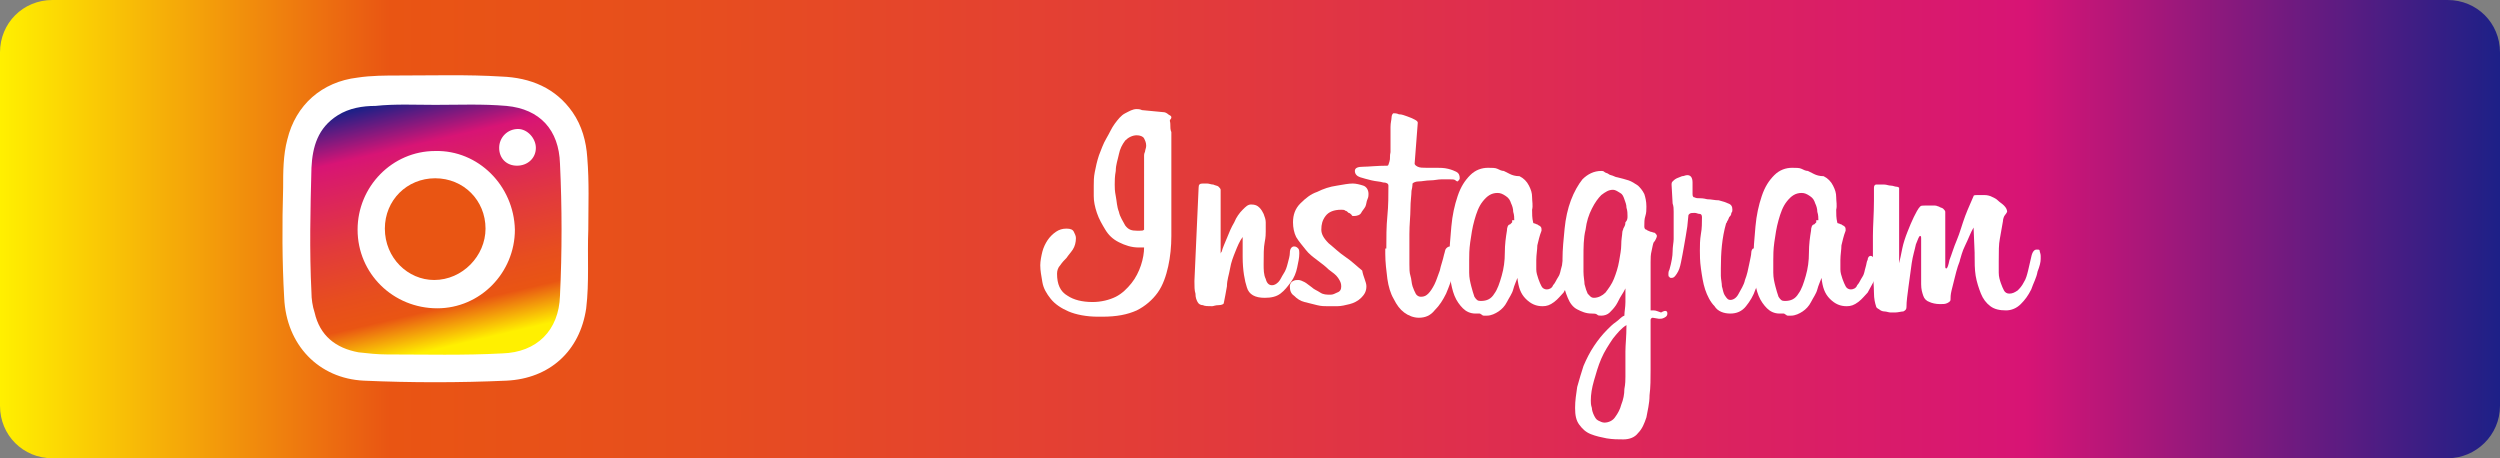
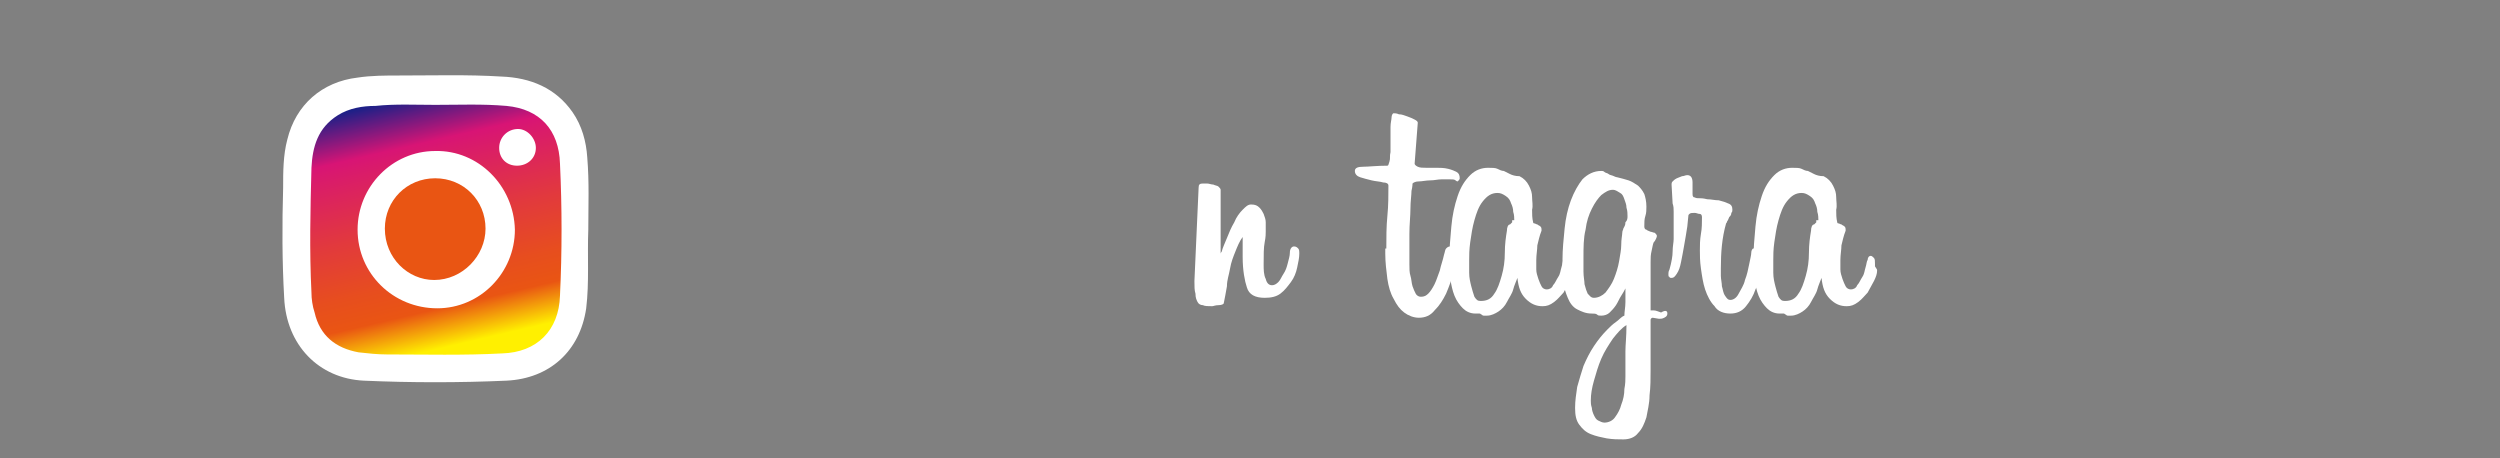
<svg xmlns="http://www.w3.org/2000/svg" version="1.1" id="レイヤー_1" x="0px" y="0px" viewBox="0 0 238.4 43.7" style="enable-background:new 0 0 238.4 43.7;" xml:space="preserve">
  <rect x="0" y="0" width="238.4" height="43.7" fill="#808080" stroke="none" />
  <style type="text/css"> .st0{fill:url(#SVGID_1_);} .st1{fill:#FFFFFF;} .st2{fill:url(#SVGID_00000055688276639649229360000007912401950266756794_);} .st3{fill:#E95513;} </style>
  <g>
    <linearGradient id="SVGID_1_" gradientUnits="userSpaceOnUse" x1="0" y1="21.872" x2="238.376" y2="21.872">
      <stop offset="0" style="stop-color:#FFF000" />
      <stop offset="0.156" style="stop-color:#E95513" />
      <stop offset="0.275" style="stop-color:#E74E1E" />
      <stop offset="0.487" style="stop-color:#E23A3C" />
      <stop offset="0.765" style="stop-color:#D91A6C" />
      <stop offset="0.81" style="stop-color:#D81475" />
      <stop offset="0.943" style="stop-color:#561C82" />
      <stop offset="1" style="stop-color:#1D2087" />
    </linearGradient>
-     <path class="st0" d="M233.4,43.7H5c-2.8,0-5-2.2-5-5V5c0-2.8,2.2-5,5-5h228.4c2.8,0,5,2.2,5,5v33.7 C238.4,41.5,236.1,43.7,233.4,43.7z" />
    <g>
      <g>
        <path class="st1" d="M56.1,21.9c-0.1,2.5,0.1,5-0.2,7.5c-0.6,4.1-3.5,6.7-7.6,6.9c-4.5,0.2-9.1,0.2-13.6,0 c-4.3-0.2-7.4-3.4-7.6-7.9c-0.2-3.5-0.2-7-0.1-10.5c0-1.5,0-3.1,0.4-4.6c0.8-3.3,3.3-5.5,6.7-5.9c1.3-0.2,2.7-0.2,4-0.2 c3.2,0,6.5-0.1,9.7,0.1c2.8,0.1,5.2,1.1,6.8,3.4c0.9,1.3,1.3,2.8,1.4,4.3C56.2,17.4,56.1,19.6,56.1,21.9z" />
        <linearGradient id="SVGID_00000121993286078384138300000009438986381539926694_" gradientUnits="userSpaceOnUse" x1="44.111" y1="32.736" x2="38.653" y2="9.357">
          <stop offset="0" style="stop-color:#FFF000" />
          <stop offset="0.156" style="stop-color:#E95513" />
          <stop offset="0.275" style="stop-color:#E74E1E" />
          <stop offset="0.487" style="stop-color:#E23A3C" />
          <stop offset="0.765" style="stop-color:#D91A6C" />
          <stop offset="0.81" style="stop-color:#D81475" />
          <stop offset="0.943" style="stop-color:#561C82" />
          <stop offset="1" style="stop-color:#1D2087" />
        </linearGradient>
        <path style="fill:url(#SVGID_00000121993286078384138300000009438986381539926694_);" d="M41.5,10c2.3,0,4.5-0.1,6.8,0.1 c3.2,0.3,5,2.3,5.1,5.5c0.2,4.2,0.2,8.4,0,12.6c-0.1,3.3-2.2,5.4-5.5,5.5c-3.7,0.2-7.3,0.1-11,0.1c-0.9,0-1.8-0.1-2.7-0.2 C32,33.2,30.5,32,30,29.8c-0.2-0.6-0.3-1.3-0.3-1.9c-0.2-4-0.1-8,0-11.9c0.1-2,0.6-3.8,2.5-5c1.1-0.7,2.4-0.9,3.6-0.9 C37.7,9.9,39.6,10,41.5,10z M41.5,14.4c-4.1,0-7.4,3.4-7.4,7.5c0,4.2,3.4,7.5,7.6,7.5c4.1,0,7.4-3.4,7.4-7.5 C49,17.7,45.6,14.3,41.5,14.4z M49.4,12.3c-1,0-1.8,0.8-1.8,1.8c0,1,0.7,1.7,1.7,1.7c1,0,1.8-0.7,1.8-1.7 C51.1,13.2,50.3,12.3,49.4,12.3z" />
        <path class="st3" d="M36.7,21.8c0-2.7,2.1-4.8,4.8-4.8c2.7,0,4.8,2.1,4.8,4.8c0,2.6-2.2,4.9-4.9,4.9 C38.9,26.7,36.7,24.6,36.7,21.8z" />
      </g>
      <g>
-         <path class="st1" d="M111.7,11.2c0,0,0,0.1-0.1,0.2s0,0.2,0,0.4c0,0.3,0,0.6,0.1,0.8v9.9c0,1-0.1,2-0.3,2.9 c-0.2,0.9-0.5,1.8-1,2.5c-0.5,0.7-1.2,1.3-2,1.7c-0.9,0.4-1.9,0.6-3.3,0.6h-0.4c-1.1,0-2.1-0.2-2.8-0.5c-0.7-0.3-1.3-0.7-1.7-1.2 c-0.4-0.5-0.7-1-0.8-1.6c-0.1-0.6-0.2-1.1-0.2-1.6c0-0.4,0.1-0.9,0.2-1.3c0.1-0.4,0.3-0.8,0.5-1.1c0.2-0.3,0.5-0.6,0.8-0.8 c0.3-0.2,0.6-0.3,1-0.3c0.4,0,0.6,0.1,0.7,0.3c0.1,0.2,0.2,0.4,0.2,0.6c0,0.4-0.1,0.8-0.3,1.1c-0.2,0.3-0.4,0.5-0.6,0.8 c-0.2,0.2-0.4,0.4-0.6,0.7c-0.2,0.2-0.3,0.5-0.3,0.8c0,1,0.3,1.7,1,2.1c0.6,0.4,1.4,0.6,2.4,0.6c0.8,0,1.6-0.2,2.2-0.5 c0.6-0.3,1.1-0.8,1.5-1.3c0.4-0.5,0.7-1.1,0.9-1.7c0.2-0.6,0.3-1.2,0.3-1.7l-0.5,0c-0.7,0-1.3-0.2-1.9-0.5s-1-0.7-1.3-1.2 c-0.3-0.5-0.6-1-0.8-1.6c-0.2-0.6-0.3-1.1-0.3-1.6v-1c0-0.4,0-0.8,0.1-1.3c0.1-0.5,0.2-1,0.4-1.6c0.2-0.5,0.4-1.1,0.7-1.6 s0.5-1,0.8-1.4s0.6-0.8,1-1s0.7-0.4,1.1-0.4c0.1,0,0.3,0,0.5,0.1l2.1,0.2c0.1,0,0.3,0.1,0.4,0.2S111.7,11,111.7,11.2z M109.1,14.8c0-0.2,0.1-0.3,0.1-0.4s0.1-0.3,0.1-0.5c0-0.3-0.1-0.5-0.2-0.7c-0.1-0.2-0.4-0.3-0.7-0.3c-0.4,0-0.8,0.2-1.1,0.5 c-0.3,0.4-0.5,0.8-0.6,1.3c-0.1,0.5-0.3,1-0.3,1.6c-0.1,0.5-0.1,1-0.1,1.3c0,0.3,0,0.6,0.1,1.1s0.1,1,0.3,1.5 c0.1,0.5,0.4,0.9,0.6,1.3c0.3,0.4,0.6,0.5,1.1,0.5c0,0,0.2,0,0.3,0c0.2,0,0.3,0,0.4-0.1V14.8z" />
        <path class="st1" d="M118.5,22.6c-0.3,0.4-0.5,0.9-0.7,1.4c-0.2,0.5-0.4,1-0.5,1.6c-0.1,0.6-0.3,1.1-0.3,1.7 c-0.1,0.6-0.2,1.1-0.3,1.6c0,0.1-0.2,0.2-0.5,0.2c-0.3,0-0.5,0.1-0.6,0.1c-0.4,0-0.7,0-0.9-0.1c-0.2,0-0.4-0.1-0.5-0.3 S114,28.4,114,28c-0.1-0.3-0.1-0.7-0.1-1.2l0.4-8.9c0-0.3,0.1-0.4,0.4-0.4c0.1,0,0.2,0,0.4,0c0.2,0,0.4,0.1,0.6,0.1 c0.2,0.1,0.4,0.1,0.5,0.2s0.2,0.2,0.2,0.3v6.1c0,0,0-0.1,0.1-0.2c0.1-0.4,0.3-0.8,0.5-1.3c0.2-0.5,0.4-1,0.7-1.5 c0.2-0.5,0.5-0.9,0.8-1.2c0.3-0.3,0.5-0.5,0.8-0.5c0.4,0,0.6,0.1,0.8,0.3s0.3,0.4,0.4,0.6c0.1,0.3,0.2,0.5,0.2,0.8 c0,0.3,0,0.6,0,0.9c0,0.2,0,0.5-0.1,1s-0.1,1.2-0.1,2.1c0,0.5,0,1,0.2,1.4c0.1,0.4,0.3,0.6,0.6,0.6c0.2,0,0.4-0.1,0.6-0.3 c0.2-0.2,0.3-0.5,0.5-0.8c0.2-0.3,0.3-0.6,0.4-1s0.2-0.7,0.2-1c0-0.4,0.2-0.6,0.4-0.6c0.2,0,0.3,0.1,0.4,0.2 c0.1,0.1,0.1,0.3,0.1,0.4v0.1c0,0.4-0.1,0.8-0.2,1.3c-0.1,0.5-0.3,1-0.6,1.4s-0.6,0.8-1,1.1c-0.4,0.3-0.9,0.4-1.5,0.4 c-0.9,0-1.5-0.3-1.7-1c-0.2-0.6-0.4-1.6-0.4-2.9L118.5,22.6z" />
-         <path class="st1" d="M130.3,27.3c0,0.5-0.2,0.8-0.5,1.1c-0.3,0.3-0.7,0.5-1.1,0.6c-0.4,0.1-0.8,0.2-1.2,0.2c-0.4,0-0.7,0-0.9,0 c-0.3,0-0.6,0-1-0.1c-0.4-0.1-0.8-0.2-1.2-0.3c-0.4-0.1-0.7-0.3-1-0.6c-0.3-0.2-0.4-0.5-0.4-0.9c0-0.2,0.1-0.4,0.3-0.5 c0.2-0.1,0.3-0.1,0.5-0.1c0.2,0,0.4,0.1,0.6,0.2s0.4,0.3,0.7,0.5c0.2,0.2,0.5,0.3,0.8,0.5s0.6,0.2,1,0.2c0.2,0,0.4-0.1,0.6-0.2 c0.3-0.1,0.4-0.3,0.4-0.6c0-0.3-0.1-0.5-0.3-0.8c-0.2-0.3-0.5-0.5-0.9-0.8c-0.3-0.3-0.7-0.6-1.1-0.9c-0.4-0.3-0.8-0.6-1.1-1 s-0.6-0.7-0.9-1.2c-0.2-0.4-0.3-0.9-0.3-1.4c0-0.7,0.2-1.3,0.7-1.8s1-0.9,1.6-1.1c0.6-0.3,1.2-0.5,1.9-0.6 c0.6-0.1,1.1-0.2,1.5-0.2c0.3,0,0.7,0.1,1,0.2c0.3,0.1,0.5,0.4,0.5,0.8c0,0.1,0,0.3-0.1,0.5s-0.1,0.5-0.2,0.7 c-0.1,0.2-0.3,0.4-0.4,0.6s-0.4,0.3-0.7,0.3c-0.1,0-0.2,0-0.2-0.1c-0.1-0.1-0.2-0.2-0.3-0.2c-0.1-0.1-0.2-0.2-0.3-0.2 c-0.1-0.1-0.2-0.1-0.4-0.1c-0.7,0-1.2,0.2-1.5,0.6s-0.4,0.8-0.4,1.3c0,0.4,0.2,0.8,0.7,1.3c0.5,0.4,1,0.9,1.6,1.3 c0.6,0.4,1.1,0.9,1.6,1.3C130,26.4,130.3,26.9,130.3,27.3z" />
        <path class="st1" d="M132.2,23.7c0-1,0-2.1,0.1-3.1s0.1-2,0.1-2.9c0-0.2-0.2-0.3-0.5-0.3c-0.3-0.1-0.7-0.1-1.1-0.2 c-0.4-0.1-0.8-0.2-1.1-0.3c-0.3-0.1-0.5-0.3-0.5-0.6c0-0.3,0.3-0.4,0.8-0.4c0.5,0,1.3-0.1,2.3-0.1c0.1,0,0.1-0.1,0.2-0.4 s0-0.5,0.1-0.9c0-0.4,0-0.8,0-1.2s0-0.8,0-1.2c0-0.4,0.1-0.7,0.1-0.9c0-0.2,0.1-0.4,0.2-0.4c0.1,0,0.3,0,0.5,0.1 c0.3,0,0.5,0.1,0.8,0.2c0.3,0.1,0.5,0.2,0.7,0.3s0.3,0.2,0.3,0.3l-0.3,3.9c0,0.1,0.1,0.2,0.3,0.3c0.2,0.1,0.5,0.1,0.8,0.1 s0.7,0,1,0s0.7,0,1.1,0.1s0.6,0.2,0.8,0.3c0.2,0.1,0.3,0.3,0.3,0.6c0,0,0,0.1-0.1,0.2s-0.1,0.1-0.1,0.1c0,0-0.1,0-0.2-0.1 c-0.1-0.1-0.3-0.1-0.6-0.1c-0.1,0-0.3,0-0.7,0c-0.4,0-0.7,0.1-1.1,0.1c-0.4,0-0.8,0.1-1.1,0.1c-0.3,0-0.5,0.1-0.6,0.2 c0,0,0,0.3-0.1,0.7c0,0.4-0.1,1-0.1,1.7c0,0.7-0.1,1.5-0.1,2.4c0,0.9,0,1.9,0,2.9c0,0.4,0,0.8,0.1,1.1s0.1,0.7,0.2,1 c0.1,0.3,0.2,0.5,0.3,0.7s0.3,0.3,0.5,0.3c0.3,0,0.5-0.1,0.7-0.3c0.2-0.2,0.4-0.5,0.6-0.9c0.2-0.4,0.3-0.8,0.5-1.3 c0.1-0.5,0.3-1,0.4-1.5c0.1-0.3,0.1-0.5,0.2-0.6c0.1-0.1,0.2-0.2,0.4-0.2c0.1,0,0.3,0,0.4,0.1c0.1,0.1,0.2,0.3,0.2,0.6 c0,0.2,0,0.3,0,0.4c-0.1,0.4-0.2,0.9-0.3,1.5c-0.2,0.6-0.4,1.2-0.7,1.9c-0.3,0.6-0.6,1.1-1.1,1.6c-0.4,0.5-0.9,0.7-1.5,0.7 c-0.5,0-1-0.2-1.4-0.5c-0.4-0.3-0.7-0.7-1-1.3c-0.3-0.5-0.5-1.2-0.6-1.9c-0.1-0.8-0.2-1.6-0.2-2.4V23.7z" />
        <path class="st1" d="M150,25.8c0,0.3-0.1,0.6-0.3,1c-0.2,0.4-0.4,0.7-0.6,1.1c-0.3,0.3-0.5,0.6-0.9,0.9s-0.7,0.4-1.1,0.4 c-0.6,0-1.1-0.2-1.6-0.7c-0.5-0.5-0.7-1.1-0.8-2c-0.1,0.3-0.3,0.7-0.4,1.1s-0.4,0.8-0.6,1.2c-0.2,0.4-0.5,0.7-0.8,0.9 c-0.3,0.2-0.7,0.4-1.1,0.4c-0.1,0-0.2,0-0.3,0c-0.1,0-0.1,0-0.2-0.1c-0.1,0-0.1-0.1-0.2-0.1c-0.1,0-0.2,0-0.4,0 c-0.5,0-0.9-0.2-1.2-0.5c-0.3-0.3-0.6-0.7-0.8-1.2s-0.3-1-0.4-1.6c-0.1-0.6-0.1-1.1-0.1-1.6c0-1.2,0.1-2.3,0.2-3.4s0.3-2,0.6-2.9 s0.7-1.5,1.2-2c0.5-0.5,1.1-0.7,1.7-0.7c0.4,0,0.7,0,0.9,0.1c0.2,0.1,0.4,0.2,0.6,0.2c0.2,0.1,0.4,0.2,0.6,0.3 c0.2,0.1,0.5,0.2,0.9,0.2c0.4,0.2,0.7,0.5,0.9,0.9s0.3,0.7,0.3,1.1c0,0.4,0.1,0.8,0,1.2c0,0.4,0,0.8,0.1,1.2c0,0,0,0.1,0.1,0.1 c0.1,0,0.2,0.1,0.3,0.1c0.1,0.1,0.2,0.1,0.3,0.2s0.1,0.2,0.1,0.3v0.1c-0.2,0.5-0.3,1-0.4,1.4c0,0.4-0.1,0.9-0.1,1.4 c0,0.3,0,0.6,0,0.9s0.1,0.6,0.2,0.9c0.1,0.3,0.2,0.5,0.3,0.7s0.3,0.3,0.5,0.3c0.2,0,0.5-0.1,0.6-0.4c0.2-0.2,0.3-0.5,0.5-0.8 s0.2-0.6,0.3-0.9c0.1-0.3,0.1-0.6,0.2-0.7c0-0.2,0.1-0.4,0.3-0.4c0.1,0,0.2,0.1,0.3,0.2s0.1,0.3,0.1,0.6c0,0.1,0,0.2,0,0.2 C150,25.7,150,25.7,150,25.8z M144.4,21c0-0.2,0-0.5-0.1-0.8c0-0.3-0.1-0.6-0.2-0.8c-0.1-0.3-0.2-0.5-0.5-0.7s-0.5-0.3-0.8-0.3 c-0.6,0-1,0.3-1.4,0.8c-0.4,0.5-0.6,1.1-0.8,1.8c-0.2,0.7-0.3,1.4-0.4,2.1c-0.1,0.7-0.1,1.3-0.1,1.7c0,0.3,0,0.7,0,1.2 c0,0.5,0.1,0.9,0.2,1.3c0.1,0.4,0.2,0.7,0.3,1c0.2,0.3,0.3,0.4,0.6,0.4c0.6,0,1-0.2,1.3-0.7c0.3-0.4,0.5-1,0.7-1.7 s0.3-1.4,0.3-2.2s0.1-1.5,0.2-2.1c0-0.3,0.1-0.6,0.3-0.6c0.1-0.1,0.2-0.2,0.2-0.2V21z" />
        <path class="st1" d="M159,29.9c0,0.2-0.1,0.3-0.3,0.4c-0.2,0.1-0.3,0.1-0.5,0.1l-0.6-0.1c-0.1,0-0.2,0.1-0.2,0.2l0,0.4 c0,0.5,0,1.2,0,2s0,1.6,0,2.4c0,0.8,0,1.6-0.1,2.4c0,0.8-0.2,1.5-0.3,2.1c-0.2,0.6-0.4,1.1-0.8,1.5c-0.3,0.4-0.8,0.6-1.4,0.6 c-0.5,0-1,0-1.6-0.1c-0.5-0.1-1-0.2-1.5-0.4c-0.5-0.2-0.8-0.5-1.1-0.9c-0.3-0.4-0.4-0.9-0.4-1.6s0.1-1.3,0.2-2 c0.2-0.7,0.4-1.4,0.6-2c0.3-0.7,0.6-1.3,1-1.9s0.8-1.1,1.3-1.6c0.2-0.2,0.5-0.5,0.8-0.7c0.3-0.2,0.5-0.5,0.8-0.6v0 c0-0.4,0.1-0.8,0.1-1.3c0-0.4,0-0.8,0-1.3c-0.1,0.2-0.2,0.4-0.4,0.7s-0.3,0.6-0.5,0.9c-0.2,0.3-0.4,0.5-0.6,0.7 c-0.2,0.2-0.5,0.3-0.8,0.3c-0.2,0-0.3,0-0.4-0.1c-0.1-0.1-0.3-0.1-0.5-0.1c-0.6,0-1-0.2-1.4-0.4s-0.7-0.6-0.9-1.1 c-0.2-0.5-0.4-1-0.4-1.6c-0.1-0.6-0.1-1.3-0.1-2.1c0-0.9,0.1-1.9,0.2-2.9s0.3-1.9,0.6-2.7s0.7-1.5,1.1-2c0.5-0.5,1.1-0.8,1.8-0.8 c0.1,0,0.2,0,0.3,0.1s0.3,0.1,0.4,0.2s0.3,0.1,0.5,0.2c0.2,0.1,0.3,0.1,0.3,0.1c0.4,0.1,0.8,0.2,1.1,0.3c0.3,0.1,0.6,0.3,0.9,0.5 c0.2,0.2,0.4,0.4,0.6,0.8c0.1,0.3,0.2,0.7,0.2,1.2c0,0.3,0,0.6-0.1,0.9s-0.1,0.6-0.1,1c0,0.2,0.1,0.3,0.2,0.3 c0.1,0.1,0.2,0.1,0.4,0.2c0.1,0,0.3,0.1,0.4,0.1c0.1,0.1,0.2,0.2,0.2,0.3c0,0,0,0.1-0.1,0.3c-0.1,0.2-0.1,0.2-0.2,0.3 c-0.1,0.2-0.1,0.4-0.2,0.8s-0.1,0.7-0.1,1.1c0,0.4,0,0.8,0,1.3c0,0.4,0,0.8,0,1.2c0,0.3,0,0.6,0,1s0,0.8,0,1.1h0.1 c0,0,0.1,0,0.1,0s0.1,0,0.1,0c0.2,0,0.4,0.1,0.7,0.2C158.9,29.5,159,29.7,159,29.9z M155.2,20.6c0-0.2,0-0.5-0.1-0.8 c0-0.3-0.1-0.5-0.2-0.8s-0.2-0.5-0.4-0.6s-0.4-0.3-0.7-0.3c-0.4,0-0.7,0.2-1.1,0.5c-0.3,0.3-0.6,0.7-0.9,1.3 c-0.3,0.6-0.5,1.2-0.6,2c-0.2,0.8-0.2,1.7-0.2,2.7c0,0.4,0,0.9,0,1.3c0,0.5,0.1,0.9,0.1,1.2c0.1,0.4,0.2,0.7,0.3,0.9 c0.2,0.2,0.3,0.4,0.6,0.4c0.4,0,0.8-0.2,1.1-0.5c0.3-0.4,0.6-0.8,0.8-1.3c0.2-0.5,0.4-1.1,0.5-1.7c0.1-0.6,0.2-1.1,0.2-1.5 c0-0.6,0.1-1,0.1-1.2c0-0.2,0.1-0.3,0.1-0.4c0.1-0.2,0.2-0.3,0.2-0.6C155.2,21,155.2,20.8,155.2,20.6z M155.1,31 c-0.5,0.3-0.9,0.8-1.3,1.3c-0.4,0.6-0.8,1.2-1.1,1.9c-0.3,0.7-0.5,1.4-0.7,2.1c-0.2,0.7-0.3,1.3-0.3,1.9c0,0.2,0,0.4,0.1,0.7 c0,0.2,0.1,0.5,0.2,0.7c0.1,0.2,0.2,0.4,0.4,0.5s0.4,0.2,0.6,0.2c0.4,0,0.8-0.2,1-0.5c0.3-0.4,0.5-0.8,0.6-1.2 c0.2-0.5,0.3-1,0.3-1.5c0.1-0.5,0.1-0.9,0.1-1.2c0-0.1,0-0.2,0-0.3s0-0.3,0-0.7c0-0.3,0-0.8,0-1.4S155.1,32.1,155.1,31z" />
        <path class="st1" d="M168,24.9c0,0.1,0,0.5-0.1,1c-0.1,0.5-0.2,1.1-0.5,1.7c-0.2,0.6-0.5,1.1-0.9,1.6c-0.4,0.5-0.9,0.7-1.5,0.7 c-0.6,0-1.2-0.2-1.5-0.7c-0.4-0.4-0.7-1-0.9-1.6c-0.2-0.6-0.3-1.3-0.4-2s-0.1-1.3-0.1-1.7c0-0.5,0-1,0.1-1.6 c0.1-0.5,0.1-1.1,0.1-1.6c0-0.2-0.1-0.3-0.2-0.3c-0.2,0-0.3-0.1-0.5-0.1c-0.2,0-0.4,0-0.5,0.1c-0.1,0.1-0.1,0.1-0.1,0.2l-0.1,1 c-0.1,0.6-0.2,1.3-0.3,1.8c-0.1,0.6-0.2,1.1-0.3,1.6c-0.1,0.5-0.2,0.8-0.4,1.1s-0.3,0.4-0.5,0.4h0c-0.1,0-0.2,0-0.2-0.1 c-0.1,0-0.1-0.1-0.1-0.3c0-0.1,0-0.2,0.1-0.4c0.2-0.7,0.3-1.3,0.3-1.7c0-0.5,0.1-0.9,0.1-1.2v-0.2c0-0.1,0-0.2,0-0.4 c0-0.1,0-0.3,0-0.5v-0.8c0-0.2,0-0.4,0-0.7s0-0.5-0.1-0.8l-0.1-1.8c0-0.1,0-0.2,0.1-0.3c0.1-0.1,0.2-0.2,0.4-0.3 c0.2-0.1,0.3-0.1,0.5-0.2c0.2,0,0.3-0.1,0.5-0.1c0.3,0,0.5,0.2,0.5,0.7v0.2l0,0.7v0.2c0,0.1,0,0.2,0.1,0.3c0.1,0,0.2,0.1,0.4,0.1 h0.1c0.2,0,0.4,0,0.8,0.1c0.4,0,0.7,0.1,1.1,0.1c0.4,0.1,0.7,0.2,0.9,0.3c0.3,0.1,0.4,0.3,0.4,0.6c0,0.1,0,0.2-0.1,0.3 c0,0.2-0.1,0.3-0.2,0.4c-0.1,0.2-0.1,0.3-0.2,0.4c0,0.1-0.1,0.2-0.1,0.2c-0.4,1.4-0.5,2.8-0.5,4.3c0,0.1,0,0.3,0,0.7 c0,0.3,0.1,0.7,0.1,1c0.1,0.3,0.1,0.6,0.3,0.9s0.3,0.4,0.5,0.4c0.3,0,0.6-0.2,0.8-0.6c0.2-0.4,0.5-0.8,0.6-1.3 c0.2-0.5,0.3-1,0.4-1.5c0.1-0.5,0.2-0.9,0.2-1.1c0-0.2,0.1-0.4,0.2-0.4c0.1,0,0.2-0.1,0.3-0.1c0.3,0,0.4,0.2,0.4,0.5 c0,0,0,0.1,0,0.3C168,24.7,168,24.8,168,24.9z" />
        <path class="st1" d="M179,25.8c0,0.3-0.1,0.6-0.3,1c-0.2,0.4-0.4,0.7-0.6,1.1c-0.3,0.3-0.5,0.6-0.9,0.9s-0.7,0.4-1.1,0.4 c-0.6,0-1.1-0.2-1.6-0.7c-0.5-0.5-0.7-1.1-0.8-2c-0.1,0.3-0.3,0.7-0.4,1.1s-0.4,0.8-0.6,1.2c-0.2,0.4-0.5,0.7-0.8,0.9 c-0.3,0.2-0.7,0.4-1.1,0.4c-0.1,0-0.2,0-0.3,0c-0.1,0-0.1,0-0.2-0.1c-0.1,0-0.1-0.1-0.2-0.1c-0.1,0-0.2,0-0.4,0 c-0.5,0-0.9-0.2-1.2-0.5c-0.3-0.3-0.6-0.7-0.8-1.2s-0.3-1-0.4-1.6c-0.1-0.6-0.1-1.1-0.1-1.6c0-1.2,0.1-2.3,0.2-3.4s0.3-2,0.6-2.9 s0.7-1.5,1.2-2c0.5-0.5,1.1-0.7,1.7-0.7c0.4,0,0.7,0,0.9,0.1c0.2,0.1,0.4,0.2,0.6,0.2c0.2,0.1,0.4,0.2,0.6,0.3 c0.2,0.1,0.5,0.2,0.9,0.2c0.4,0.2,0.7,0.5,0.9,0.9s0.3,0.7,0.3,1.1c0,0.4,0.1,0.8,0,1.2c0,0.4,0,0.8,0.1,1.2c0,0,0,0.1,0.1,0.1 c0.1,0,0.2,0.1,0.3,0.1c0.1,0.1,0.2,0.1,0.3,0.2s0.1,0.2,0.1,0.3v0.1c-0.2,0.5-0.3,1-0.4,1.4c0,0.4-0.1,0.9-0.1,1.4 c0,0.3,0,0.6,0,0.9s0.1,0.6,0.2,0.9c0.1,0.3,0.2,0.5,0.3,0.7s0.3,0.3,0.5,0.3c0.2,0,0.5-0.1,0.6-0.4c0.2-0.2,0.3-0.5,0.5-0.8 s0.2-0.6,0.3-0.9c0.1-0.3,0.1-0.6,0.2-0.7c0-0.2,0.1-0.4,0.3-0.4c0.1,0,0.2,0.1,0.3,0.2s0.1,0.3,0.1,0.6c0,0.1,0,0.2,0,0.2 C179,25.7,179,25.7,179,25.8z M173.4,21c0-0.2,0-0.5-0.1-0.8c0-0.3-0.1-0.6-0.2-0.8c-0.1-0.3-0.2-0.5-0.5-0.7s-0.5-0.3-0.8-0.3 c-0.6,0-1,0.3-1.4,0.8c-0.4,0.5-0.6,1.1-0.8,1.8c-0.2,0.7-0.3,1.4-0.4,2.1c-0.1,0.7-0.1,1.3-0.1,1.7c0,0.3,0,0.7,0,1.2 c0,0.5,0.1,0.9,0.2,1.3c0.1,0.4,0.2,0.7,0.3,1c0.2,0.3,0.3,0.4,0.6,0.4c0.6,0,1-0.2,1.3-0.7c0.3-0.4,0.5-1,0.7-1.7 s0.3-1.4,0.3-2.2s0.1-1.5,0.2-2.1c0-0.3,0.1-0.6,0.3-0.6c0.1-0.1,0.2-0.2,0.2-0.2V21z" />
-         <path class="st1" d="M188.2,21.7c-0.3,0.5-0.5,1.1-0.8,1.7s-0.4,1.1-0.5,1.4c0,0.1-0.1,0.3-0.2,0.6s-0.2,0.7-0.3,1.1 c-0.1,0.4-0.2,0.8-0.3,1.2c-0.1,0.4-0.1,0.7-0.1,0.9c0,0.1-0.1,0.2-0.3,0.3c-0.2,0.1-0.4,0.1-0.7,0.1c-0.4,0-0.8-0.1-1-0.2 c-0.3-0.1-0.5-0.3-0.6-0.6c-0.1-0.3-0.2-0.6-0.2-1.1c0-0.4,0-1,0-1.6v-2.2c0-0.2,0-0.3,0-0.5c0-0.2,0-0.3-0.1-0.3 c-0.1,0-0.2,0.3-0.4,0.8c-0.1,0.5-0.3,1.1-0.4,1.8c-0.1,0.7-0.2,1.4-0.3,2.2c-0.1,0.8-0.2,1.4-0.2,2c0,0.2-0.1,0.3-0.3,0.4 c-0.2,0-0.5,0.1-0.8,0.1c-0.1,0-0.2,0-0.4,0c-0.2,0-0.4-0.1-0.6-0.1c-0.2,0-0.4-0.1-0.5-0.2c-0.2-0.1-0.3-0.2-0.3-0.3 c-0.1-0.3-0.2-0.7-0.2-1.3s-0.1-1.5-0.1-2.8c0-0.7,0-1.6,0-2.6c0-1,0.1-2.1,0.1-3.4c0-0.2,0-0.4,0-0.7c0-0.3,0-0.5,0-0.5 c0-0.2,0.1-0.3,0.2-0.3c0.1,0,0.2,0,0.3,0c0.1,0,0.3,0,0.5,0c0.2,0,0.4,0.1,0.6,0.1c0.2,0,0.4,0.1,0.5,0.1c0.2,0,0.3,0.1,0.3,0.1 v7.2c0.1-0.4,0.2-0.9,0.3-1.4c0.1-0.5,0.3-1.1,0.5-1.6s0.4-1,0.6-1.4c0.2-0.4,0.4-0.8,0.6-1c0.1-0.1,0.2-0.1,0.5-0.1s0.4,0,0.5,0 c0.1,0,0.2,0,0.4,0c0.2,0,0.3,0.1,0.4,0.1c0.1,0.1,0.3,0.1,0.4,0.2c0.1,0.1,0.2,0.2,0.2,0.3v4.9v0.3c0,0.1,0,0.2,0.1,0.2 s0.2-0.3,0.3-0.8c0.2-0.5,0.4-1.2,0.7-1.9c0.3-0.7,0.5-1.5,0.8-2.3s0.6-1.4,0.8-1.9c0-0.1,0.2-0.1,0.4-0.1c0.2,0,0.4,0,0.6,0 c0.1,0,0.3,0,0.6,0.1c0.2,0.1,0.5,0.2,0.7,0.4s0.4,0.3,0.6,0.5c0.2,0.2,0.3,0.4,0.3,0.6c0,0-0.1,0.2-0.2,0.3s-0.2,0.4-0.2,0.6 c-0.1,0.6-0.2,1.1-0.3,1.7c-0.1,0.5-0.1,1.2-0.1,2.1c0,0.4,0,0.7,0,1.1s0.1,0.7,0.2,1c0.1,0.3,0.2,0.5,0.3,0.7 c0.1,0.2,0.3,0.3,0.5,0.3c0.3,0,0.5-0.1,0.8-0.3c0.2-0.2,0.4-0.4,0.6-0.8c0.2-0.3,0.3-0.7,0.4-1.1s0.2-0.9,0.3-1.3 c0.1-0.5,0.3-0.7,0.5-0.7c0.2,0,0.3,0,0.3,0.1s0.1,0.3,0.1,0.5c0,0.2,0,0.3,0,0.3c0,0.3-0.1,0.7-0.3,1.2 c-0.1,0.6-0.4,1.1-0.6,1.7c-0.3,0.6-0.6,1-1,1.4c-0.4,0.4-0.9,0.6-1.4,0.6c-0.6,0-1.1-0.1-1.5-0.4c-0.4-0.3-0.7-0.7-0.9-1.2 s-0.4-1.1-0.5-1.7c-0.1-0.6-0.1-1.3-0.1-2v-0.2L188.2,21.7z" />
      </g>
    </g>
  </g>
</svg>